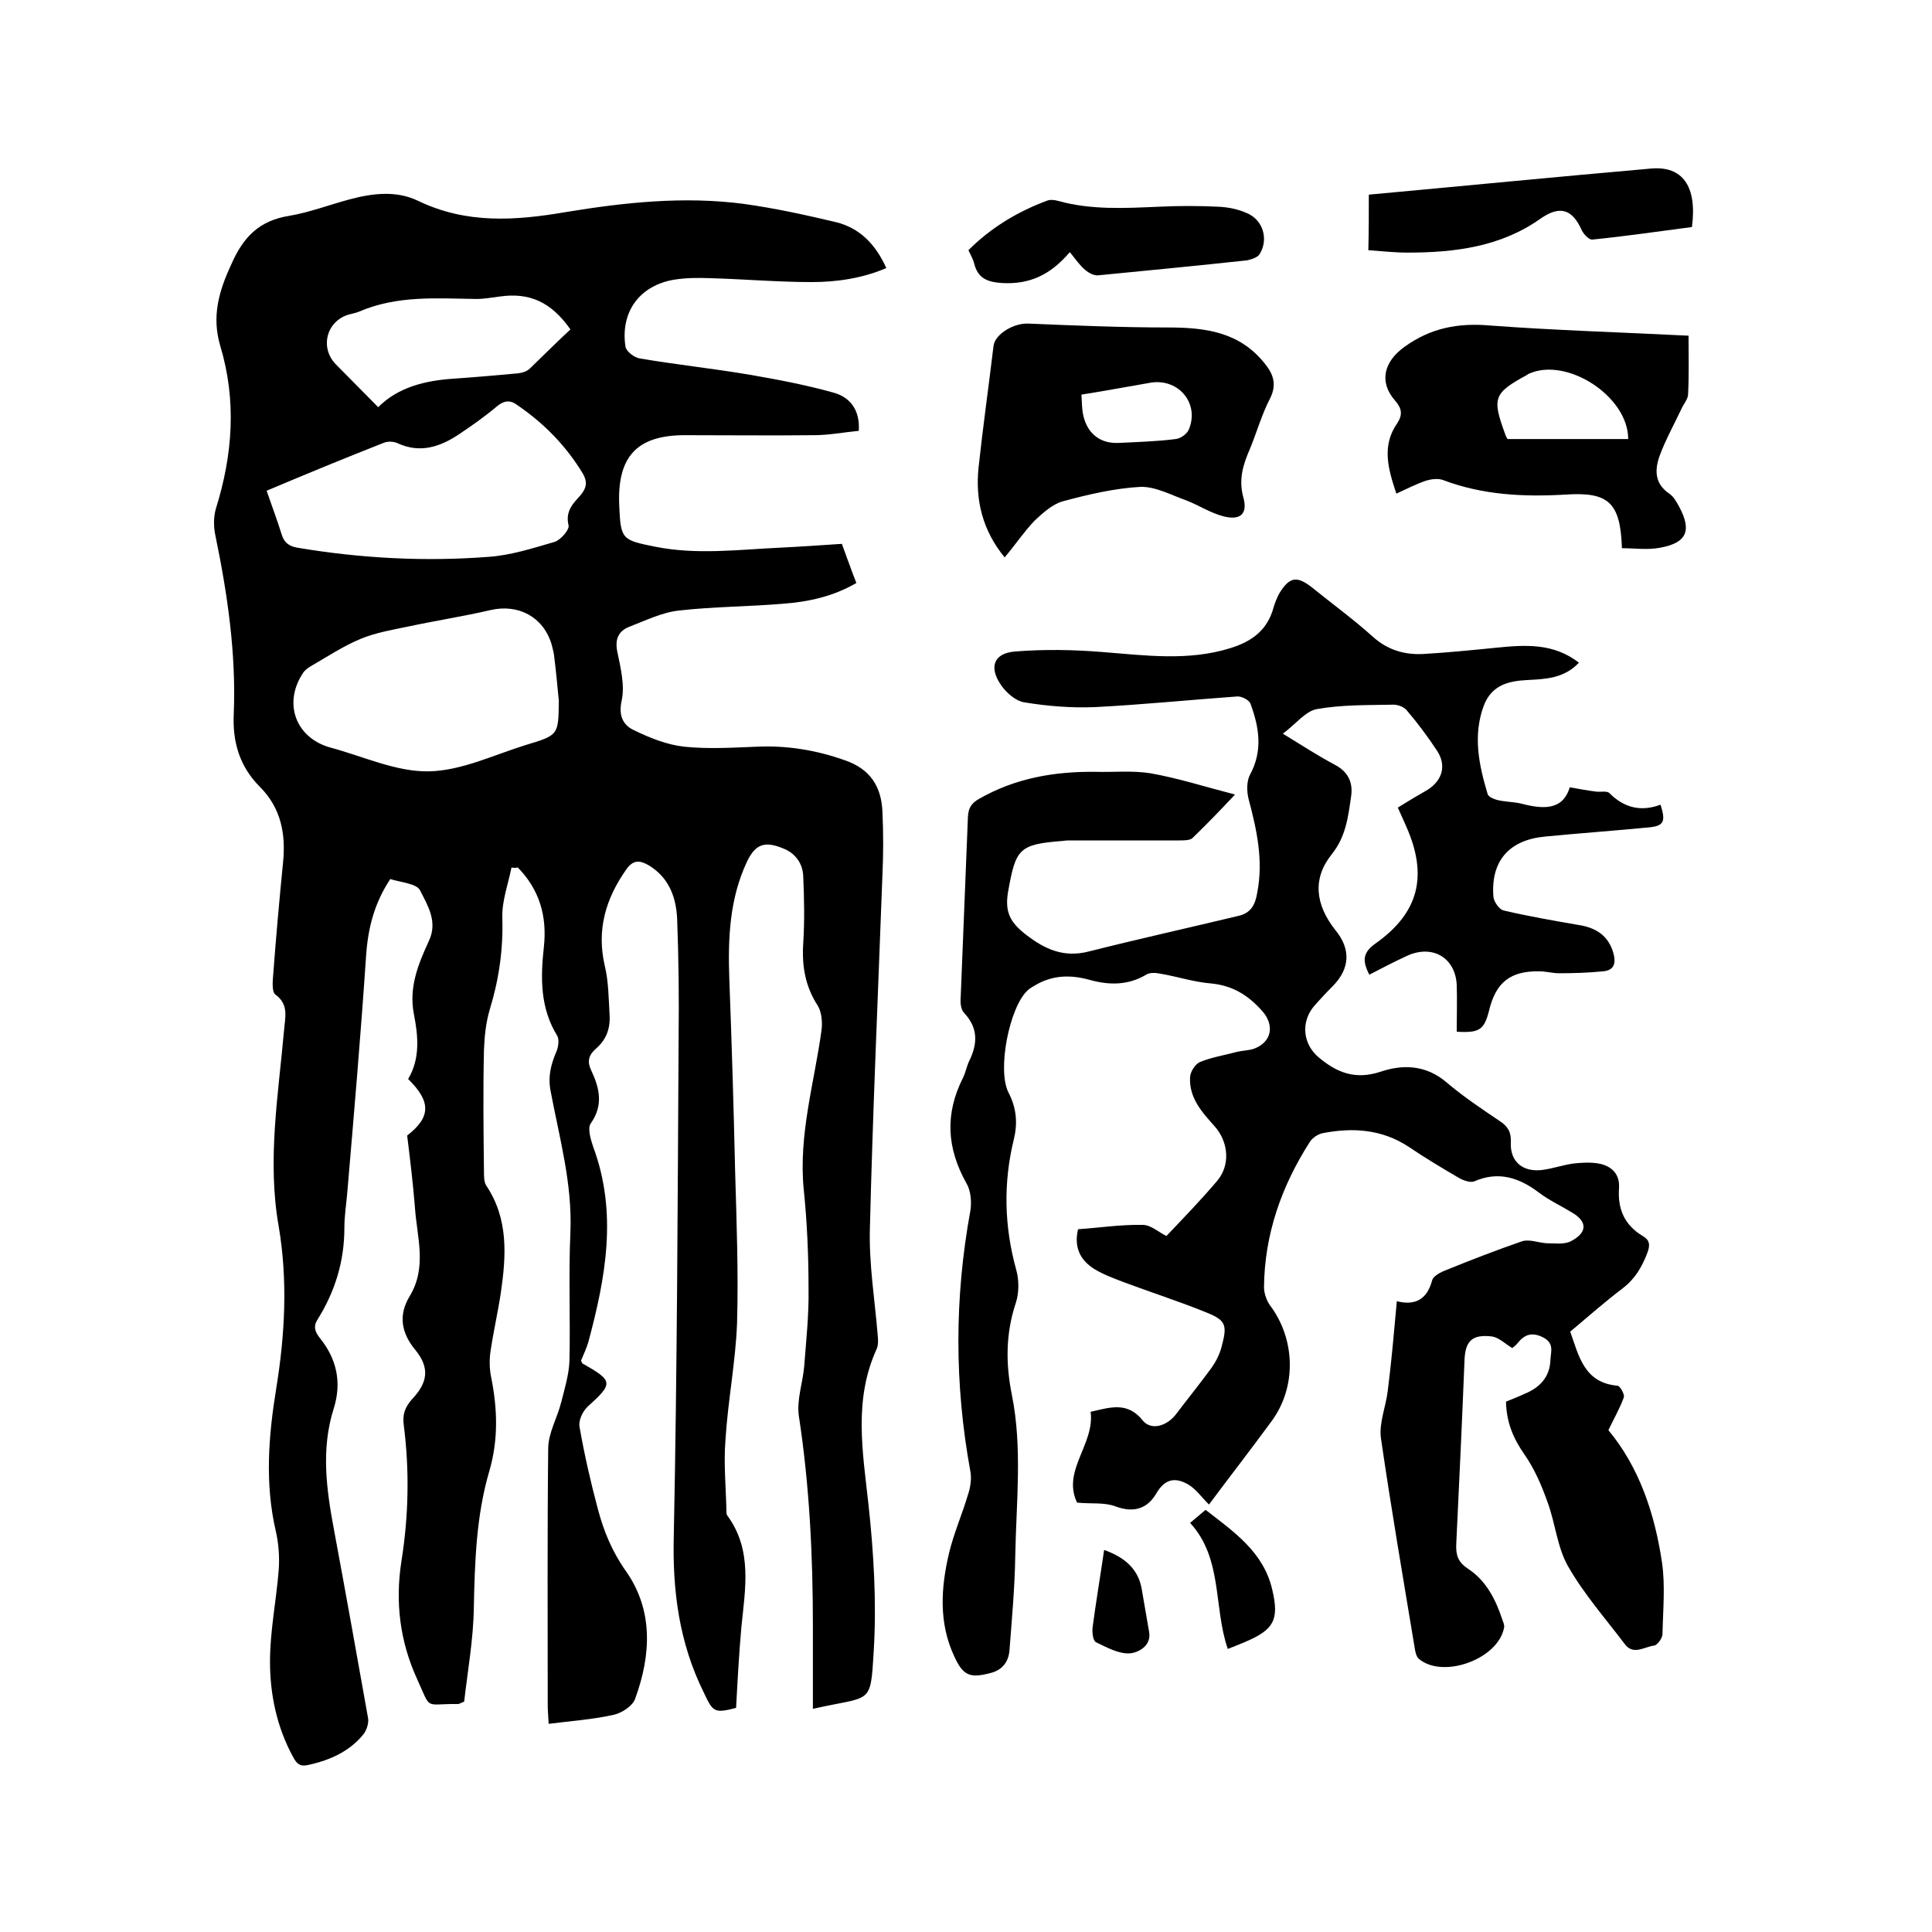
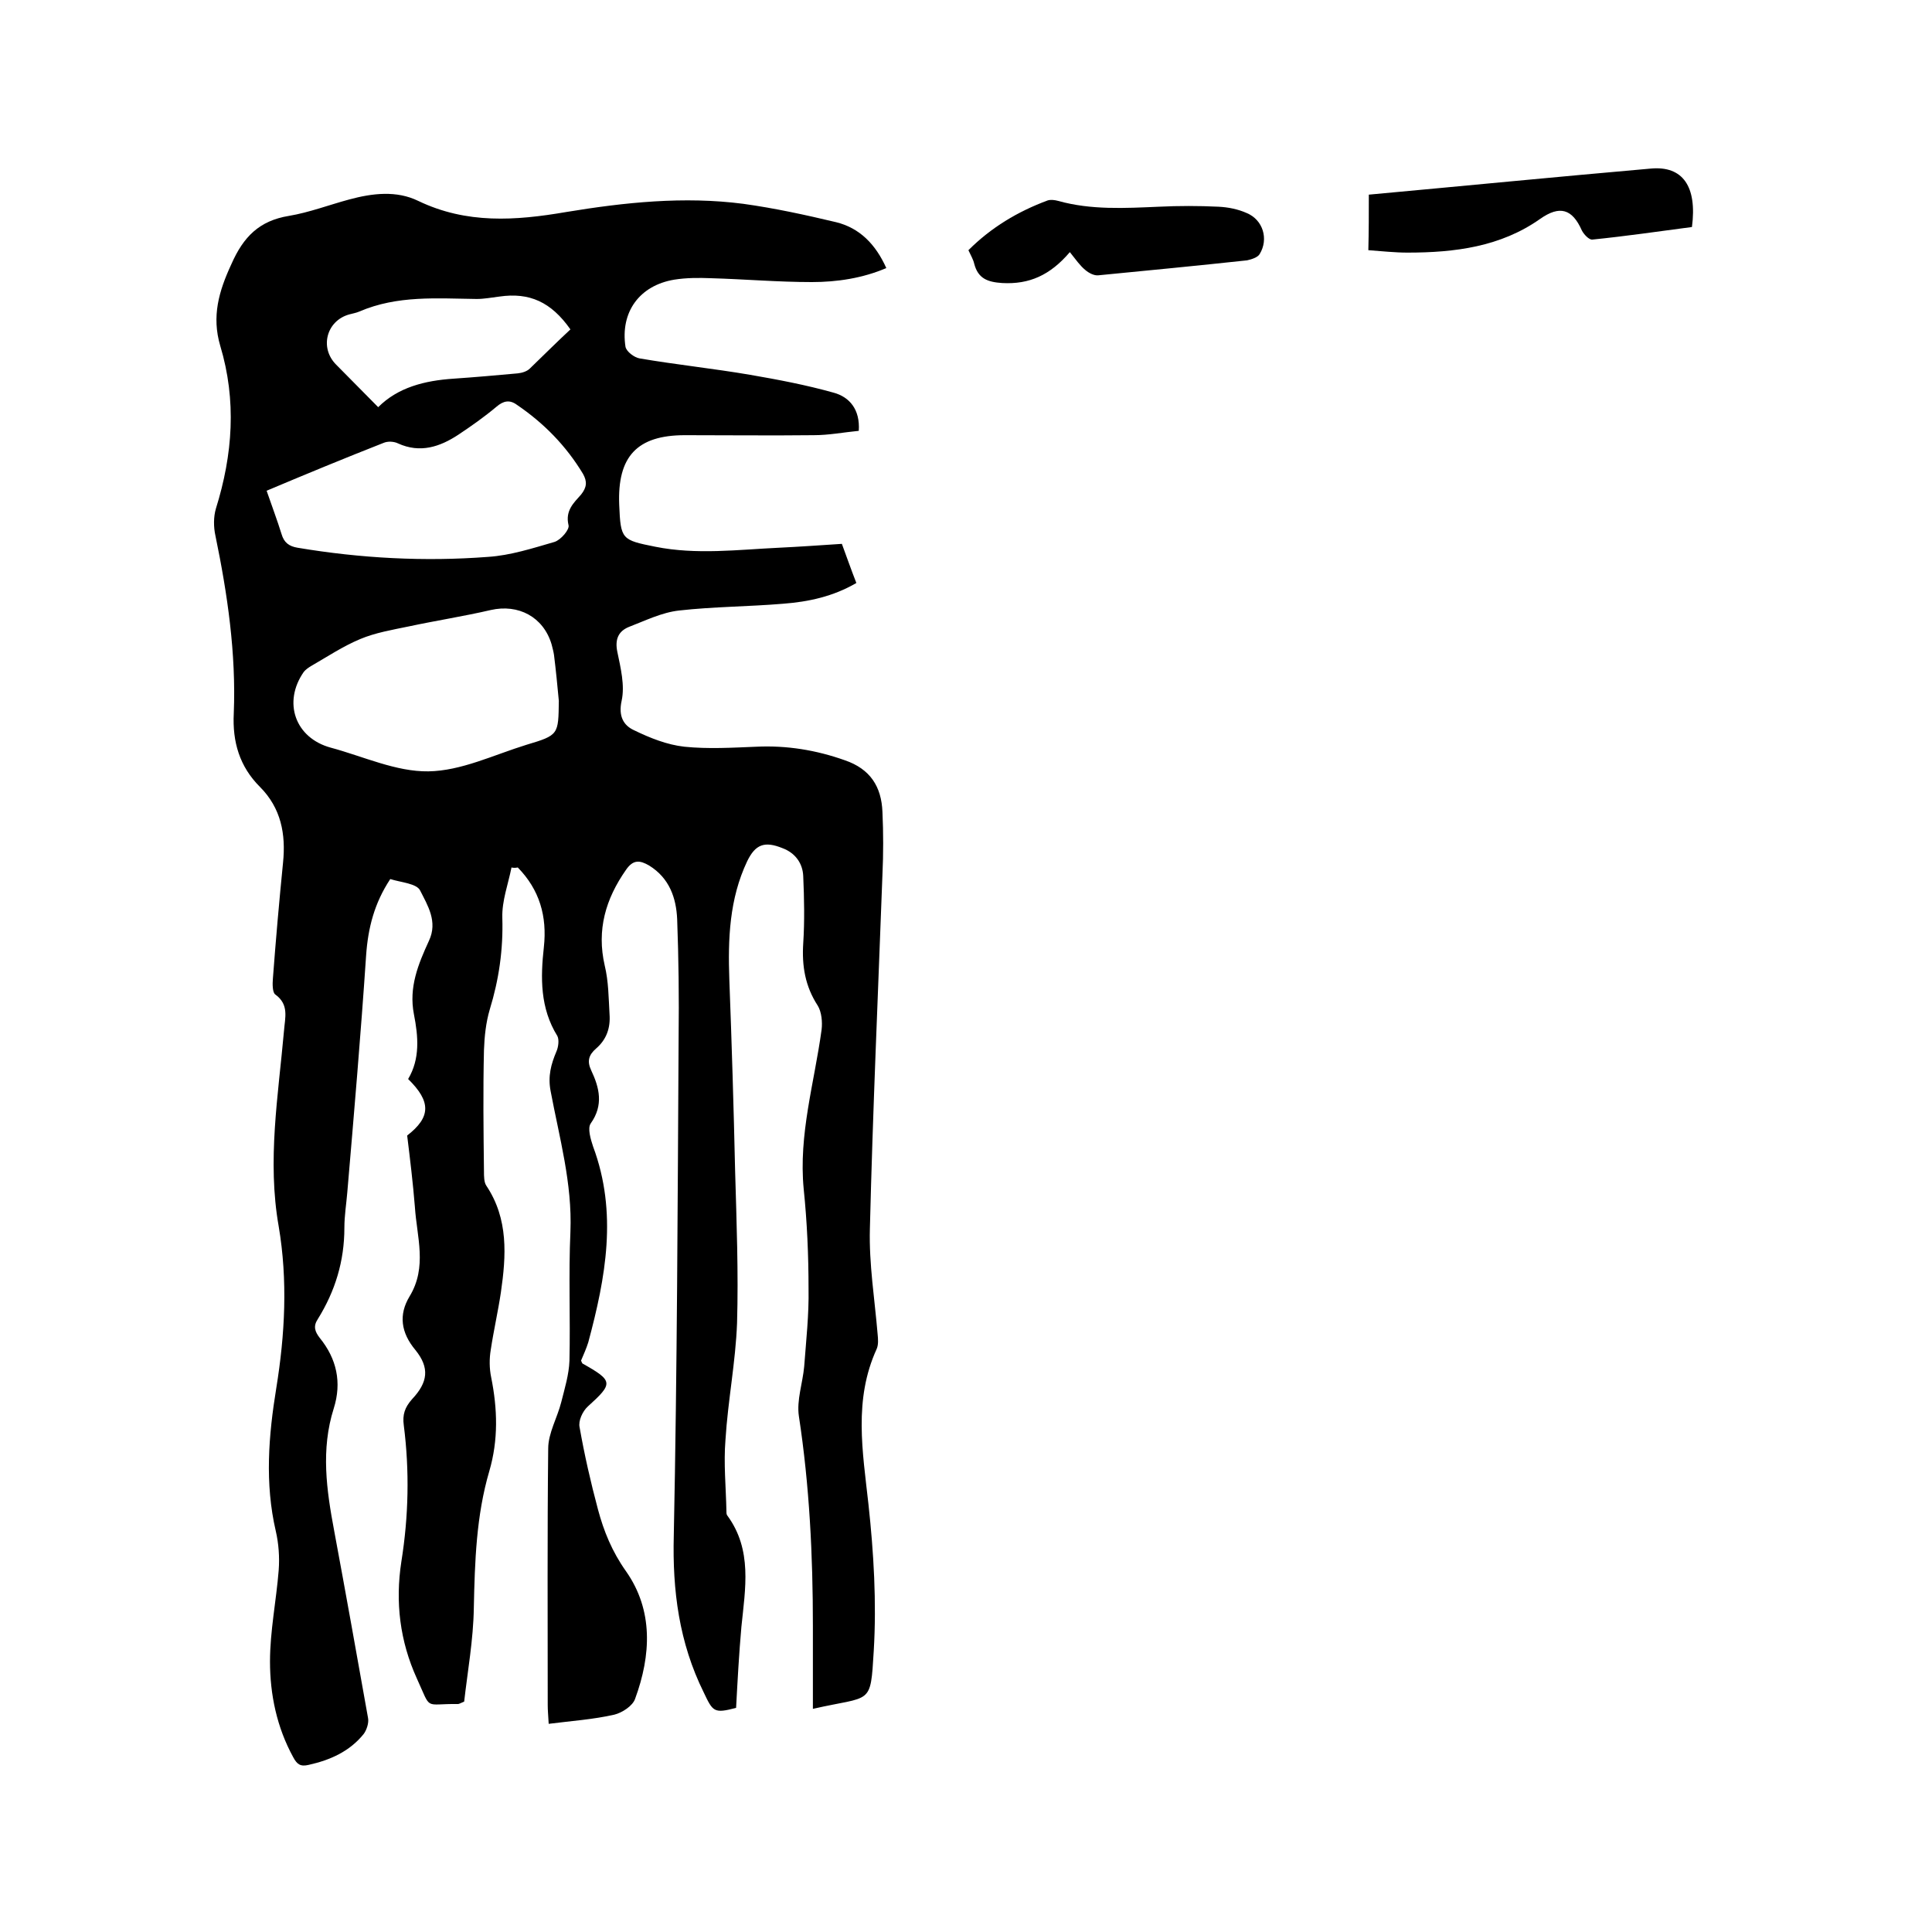
<svg xmlns="http://www.w3.org/2000/svg" enable-background="new 0 0 400 400" viewBox="0 0 400 400">
  <path d="m105.9 179.6c-.7 3.5-2 6.9-1.9 10.4.2 6.6-.7 12.8-2.6 19-.8 2.7-1.1 5.6-1.2 8.4-.2 8.4-.1 16.7 0 25.1 0 1 0 2.3.5 3 4.6 6.9 4.1 14.5 3 22.1-.6 4-1.5 7.9-2.1 11.9-.3 1.8-.3 3.8.1 5.7 1.3 6.5 1.5 12.9-.4 19.4-2.7 9.2-3 18.7-3.2 28.3-.1 6.6-1.3 13.2-2 19.4-.9.4-1.1.5-1.3.5-7.1-.1-5.4 1.5-8.5-5.3-3.5-7.7-4.5-15.8-3.2-24.2 1.5-9.4 1.7-18.8.5-28.2-.3-2.2.2-3.7 1.7-5.4 3.3-3.5 3.7-6.5.7-10.2-3-3.6-3.5-7.3-1.2-11.1 3.7-6.1 1.5-12.3 1.1-18.5-.4-5-1-9.9-1.6-14.8 4.9-3.8 5-7 .2-11.7 2.5-4.2 2.1-8.8 1.2-13.4-1.1-5.6.9-10.4 3.1-15.2 1.9-4-.3-7.4-1.8-10.4-.7-1.5-4-1.7-6.2-2.4-3.3 5-4.6 10.1-5 15.8-1.1 16.4-2.5 32.7-3.9 49.1-.2 2.4-.6 4.8-.6 7.3 0 6.9-1.9 13.1-5.5 18.9-1 1.5-.6 2.6.4 3.9 3.5 4.3 4.6 9.2 2.9 14.6-2.7 8.5-1.5 16.9.1 25.4 2.4 12.9 4.7 25.8 7 38.7.2 1-.3 2.5-.9 3.3-2.9 3.6-6.9 5.4-11.4 6.4-1.7.4-2.4-.1-3.2-1.6-3.4-6.2-4.8-13-4.8-19.8 0-6.3 1.3-12.6 1.8-18.9.2-2.7 0-5.5-.6-8.1-2.3-9.9-1.5-19.8.1-29.6 1.8-11.1 2.4-22.3.5-33.5-2.4-13.6-.1-27 1.1-40.5.2-2.7 1.1-5.4-1.8-7.5-.6-.4-.6-2.2-.5-3.3.6-8 1.3-16 2.1-24 .6-5.9-.4-11.3-4.8-15.7-4.2-4.2-5.7-9.3-5.4-15.2.5-12.4-1.3-24.7-3.8-36.8-.4-1.8-.4-3.9.1-5.6 3.5-11.2 4.3-22.4.9-33.7-1.8-6.1-.3-11.3 2.3-16.9 2.5-5.7 5.8-9 11.9-10 4.2-.7 8.4-2.3 12.5-3.4 4.8-1.3 9.8-1.9 14.3.3 10 4.8 20.1 4.1 30.6 2.3 12.1-2 24.4-3.3 36.7-1.7 6.5.9 12.9 2.3 19.2 3.8 4.9 1.2 8.2 4.6 10.4 9.5-4.9 2.1-10.2 2.9-15.4 2.9-7 0-13.9-.6-20.9-.8-2.5-.1-5.1-.1-7.6.3-7.2 1.2-11.2 6.7-10.1 13.9.2 1 1.8 2.2 2.9 2.4 7.6 1.3 15.3 2.1 22.9 3.4 5.8 1 11.6 2.1 17.3 3.7 3.3.9 5.5 3.5 5.2 7.9-3.1.3-6.2.9-9.3.9-8.9.1-17.8 0-26.7 0-9.9 0-14 4.4-13.6 14.4.3 7.2.5 7.3 7.5 8.7 8.5 1.7 17.1.6 25.6.2 4.2-.2 8.4-.5 13-.8 1 2.7 1.9 5.3 3 8.1-4.8 2.8-9.9 3.9-15.2 4.3-7.2.6-14.4.6-21.5 1.4-3.6.4-7 2.1-10.4 3.4-2.2.9-2.9 2.6-2.4 5.1.7 3.4 1.6 7 .9 10.2s.4 5.1 2.6 6.1c3.3 1.6 6.8 3 10.4 3.4 4.9.5 9.9.2 14.9 0 6.3-.3 12.4.7 18.3 2.8 5.3 1.8 7.6 5.5 7.8 10.7.2 4.3.2 8.7 0 13-.9 24.4-2 48.9-2.6 73.3-.2 7.3 1 14.6 1.6 21.8.1 1 .2 2.2-.2 3.1-4.8 10.5-2.9 21.2-1.7 32.1 1.1 10.1 1.7 20.3 1.1 30.4-.7 11.5-.4 9.2-12.6 12 0-5.9 0-11.5 0-17.2 0-14.5-.7-29-2.9-43.4-.5-3.3.8-6.9 1.1-10.3.4-5.4 1-10.7.9-16.1 0-6.9-.3-13.8-1-20.6-1.1-11.3 2.2-22 3.7-33 .2-1.6 0-3.7-.8-5-2.6-4-3.3-8.2-3-12.9.3-4.6.2-9.3 0-13.9-.1-2.6-1.6-4.8-4.3-5.8-3.7-1.5-5.6-.8-7.3 2.7-3.7 7.8-4 16.1-3.7 24.5.5 13.2.9 26.4 1.2 39.7.3 10.5.7 21 .4 31.4-.3 8.1-1.9 16.1-2.4 24.2-.4 4.9.1 9.8.2 14.8 0 .3 0 .7.2.9 5.2 7.1 3.7 15.1 2.9 23-.5 5.6-.8 11.2-1.1 16.8-4.6 1.2-4.8.8-6.7-3.2-5.1-10.3-6.5-21.1-6.2-32.5.7-34.4.8-68.8 1-103.2.1-8.1 0-16.3-.3-24.4-.2-4.4-1.6-8.5-5.8-11.1-1.9-1.1-3.3-1.3-4.8.9-4.2 6-6.1 12.4-4.4 19.8.8 3.3.8 6.7 1 10.1.2 2.8-.6 5.2-2.8 7.1-1.5 1.3-1.9 2.6-1 4.5 1.7 3.6 2.6 7.2-.1 11-.7 1 0 3.3.5 4.8 5.1 13.7 2.6 27.1-1 40.5-.4 1.3-1 2.6-1.5 3.8.1.2.2.5.3.6 6.4 3.6 6.4 4.1 1.1 8.9-1.1 1-2 3-1.7 4.3 1 5.7 2.3 11.4 3.8 17 1.2 4.5 2.9 8.7 5.8 12.8 5.7 8.1 5.2 17.4 1.9 26.4-.5 1.5-2.7 2.9-4.3 3.3-4.4 1-8.9 1.3-13.6 1.9-.1-1.8-.2-2.8-.2-3.9 0-17.7-.1-35.4.1-53.1 0-3.2 1.9-6.4 2.7-9.6.7-2.8 1.6-5.7 1.7-8.6.2-8.9-.2-17.8.2-26.7.4-10-2.3-19.5-4.1-29.1-.6-3.1.1-5.6 1.2-8.2.4-.9.6-2.4.2-3.2-3.6-5.8-3.5-12.1-2.8-18.4.7-6.4-.9-11.9-5.4-16.5-.5.1-.9.1-1.3 0zm-50.7-78c1.1 3.2 2.2 6.1 3.1 9 .5 1.7 1.5 2.5 3.3 2.8 13.1 2.2 26.3 2.9 39.4 1.9 4.7-.3 9.3-1.8 13.8-3.1 1.3-.4 3.2-2.6 2.9-3.5-.7-3 1.1-4.6 2.6-6.3 1.2-1.5 1.3-2.7.4-4.3-3.5-5.8-8.1-10.5-13.7-14.3-1.5-1.1-2.8-.8-4.2.4-2.5 2.1-5.2 4-7.9 5.8-3.8 2.5-7.9 3.9-12.5 1.8-.8-.4-2.1-.5-3-.1-7.9 3.1-15.9 6.4-24.2 9.9zm60.5 43.5c-.3-3.2-.6-6.3-1-9.5-.1-.7-.3-1.4-.5-2.2-1.7-5.7-6.9-8.4-12.6-7.1-5.6 1.3-11.4 2.2-17 3.4-3.4.7-6.9 1.3-10 2.6-3.6 1.5-6.9 3.7-10.2 5.6-.5.3-1.1.7-1.5 1.2-4.4 6.3-1.8 13.7 5.6 15.7 6.7 1.8 13.5 5 20.2 4.9 6.8-.1 13.5-3.4 20.3-5.5 6.7-2 6.6-2.1 6.7-9.1zm2.4-76.9c-4-5.7-8.5-7.7-14.7-6.8-1.6.2-3.2.5-4.7.5-8.2-.1-16.4-.8-24.3 2.6-.7.3-1.4.4-2.1.6-4.7 1.3-6.2 6.9-2.7 10.4 2.9 2.9 5.7 5.8 8.7 8.8 4.1-4.1 9.6-5.5 15.6-5.9 4.4-.3 8.9-.7 13.3-1.1.9-.1 1.9-.4 2.5-1 2.8-2.7 5.6-5.5 8.4-8.1z" />
-   <path d="m289.2 269.4c3.9 1 6.3-.5 7.3-4.3.2-.8 1.4-1.5 2.3-1.9 5.4-2.2 10.8-4.3 16.3-6.2 1.5-.5 3.4.3 5.1.4 1.7 0 3.6.3 5-.4 3.5-1.8 3.5-4.1.2-6-2.3-1.4-4.7-2.5-6.8-4.1-4.1-3.1-8.4-4.5-13.4-2.3-.8.3-2.2-.2-3.1-.7-3.6-2.1-7.1-4.2-10.5-6.5-5.5-3.6-11.5-4-17.7-2.8-1 .2-2.1.9-2.7 1.8-5.9 9.2-9.4 19.2-9.5 30.1 0 1.2.5 2.7 1.2 3.7 5.3 7 5.6 16.9.4 24-4.4 6-8.9 11.8-13 17.3-1.5-1.5-2.6-3.1-4.2-4.1-2.7-1.6-4.9-1.3-6.7 1.8s-4.6 4.1-8.4 2.7c-2.3-.9-5-.5-8-.8-3.2-6.6 3.7-12.1 2.8-18.8 4-.9 7.6-2.2 10.8 1.8 1.7 2.1 4.9 1.2 6.8-1.2 2.5-3.3 5.1-6.5 7.5-9.8.9-1.3 1.6-2.7 2-4.2 1.3-4.8.9-5.6-3.7-7.4-5.5-2.2-11.1-4-16.7-6.1-2.1-.8-4.2-1.6-6-2.7-2.8-1.8-4.2-4.4-3.3-8.2 4.4-.3 8.9-1 13.4-.9 1.7 0 3.4 1.6 4.9 2.3 3.5-3.7 7.1-7.4 10.4-11.3 2.9-3.3 2.5-8.2-.5-11.5-2.6-2.9-5.3-5.9-5-10.2.1-1.1 1.1-2.6 2-3 2.4-1 5-1.4 7.6-2.1 1.2-.3 2.6-.3 3.7-.7 3.6-1.4 4.2-4.8 1.7-7.7-2.9-3.3-6.2-5.4-10.8-5.8-3.5-.3-6.8-1.4-10.3-2-1-.2-2.2-.3-3 .2-3.7 2.2-7.6 2.2-11.6 1.1-3.9-1.1-7.7-1.1-11.4 1.1-.5.3-1.1.6-1.6 1.1-3.7 3.5-6.3 16.4-3.9 21.1 1.7 3.3 1.9 6.4 1.1 9.7-2.2 9-2 18 .5 27 .6 2.1.6 4.8-.1 6.9-2.1 6.3-2.1 12.6-.8 19 2.2 11 .9 22.2.7 33.3-.1 6.5-.7 13.1-1.2 19.6-.2 2.4-1.5 4.1-4 4.7-4.2 1.1-5.6.5-7.4-3.4-3.3-7-2.8-14.3-1.1-21.5 1-4.1 2.7-8 3.9-12 .5-1.5.8-3.3.5-4.9-3.3-18-3.3-35.9 0-53.9.3-1.8.1-4.2-.8-5.7-4.1-7.3-4.5-14.4-.7-21.9.5-1 .7-2.2 1.2-3.3 1.8-3.6 2-6.9-1-10.1-.7-.7-.8-2.2-.7-3.2.5-12.5 1-25 1.5-37.4.1-1.8.7-2.8 2.3-3.7 7.5-4.3 15.6-5.7 24.1-5.6 3.8.1 7.7-.3 11.4.3 5.7 1 11.3 2.8 17.5 4.4-3.1 3.3-5.9 6.2-8.8 9-.5.5-1.8.5-2.7.5-7.5 0-15 0-22.5 0-.5 0-1.1 0-1.6.1-9.2.7-9.8 1.6-11.4 10.6-.7 4.2.5 6.3 3.7 8.8 4 3.1 7.9 4.8 13 3.5 10.3-2.6 20.7-4.9 31.1-7.4 2.5-.6 3.4-2.3 3.8-4.8 1.3-6.7-.1-13-1.8-19.4-.4-1.6-.4-3.7.3-5 2.7-5 1.9-9.8.1-14.7-.3-.8-1.9-1.6-2.8-1.5-9.8.7-19.6 1.7-29.4 2.2-4.9.2-9.9-.2-14.7-1-1.7-.3-3.6-1.9-4.7-3.5-2.6-3.7-1.6-6.6 2.7-7 6.1-.5 12.2-.4 18.3.1 8.9.7 17.7 1.9 26.4-.8 4.5-1.4 7.7-3.7 9-8.5.3-1 .7-2 1.2-2.9 2.1-3.4 3.6-3.6 6.7-1.2 4.2 3.4 8.6 6.6 12.6 10.2 3.1 2.8 6.6 3.8 10.5 3.6 5.1-.3 10.1-.8 15.1-1.3 6-.6 11.8-1 17.1 3.1-3.1 3.3-7 3.4-10.8 3.6-3.9.2-7.3 1.1-8.9 5.3-2.3 6.2-1 12.3.8 18.3.2.6 1.2 1 1.9 1.2 1.5.4 3.2.4 4.7.7 4.6 1.2 8.9 1.7 10.4-3.3 2.2.4 3.9.7 5.5.9.9.1 2.2-.2 2.7.3 3.1 3.1 6.6 3.9 10.6 2.4 1.1 3.5.7 4.4-2.4 4.7-7.2.7-14.3 1.2-21.5 1.9-7.5.7-11.3 5.1-10.7 12.5.1 1 1.2 2.6 2.1 2.8 5.1 1.2 10.3 2.1 15.5 3 3.9.6 6.2 2.4 7.2 5.7.6 2.1.3 3.7-2.1 3.9-3 .3-6 .4-9.1.4-1.4 0-2.7-.4-4.1-.4-6-.1-9 2.3-10.4 8.1-1 4-2 4.7-6.7 4.4 0-3.2.1-6.4 0-9.7-.3-5.7-5.1-8.4-10.3-6-2.6 1.2-5.1 2.5-7.8 3.9-1.3-2.6-1.6-4.4 1.2-6.4 9.1-6.4 11-14.1 6.4-24.4-.5-1.1-1-2.3-1.7-3.8 2.1-1.3 4.1-2.5 6.2-3.7 3.1-2 3.9-5.1 1.9-8.1-1.9-2.9-4-5.7-6.3-8.4-.6-.7-2-1.2-3-1.1-5.2.1-10.4 0-15.5.9-2.4.4-4.4 3.1-7.1 5.1 4.1 2.5 7.3 4.6 10.7 6.4 2.9 1.5 3.9 3.8 3.4 6.8-.6 4.2-1.1 8.2-4 11.8-4 5-3.4 10.4.8 15.7 3.2 3.9 3 7.9-.5 11.5-1.4 1.4-2.8 2.9-4.1 4.4-2.6 3.3-2.1 7.7 1.1 10.4 3.8 3.2 7.6 4.7 12.8 3 4.7-1.6 9.5-1.4 13.7 2.2 3.4 2.9 7.3 5.5 11 8 1.7 1.1 2.4 2.3 2.3 4.4-.2 4.1 2.6 6.3 6.7 5.7 2.1-.3 4.1-1 6.2-1.3 1.8-.2 3.6-.3 5.3 0 2.7.5 4.4 2.2 4.2 5.1-.3 4.3 1.1 7.6 4.9 9.9 1.4.8 1.6 1.8 1 3.4-1.1 2.9-2.5 5.4-5.1 7.4-3.7 2.8-7.2 5.9-10.9 9 1.8 5.1 2.9 10.6 9.8 11.2.5 0 1.5 1.8 1.3 2.4-.8 2.2-2 4.3-3.2 6.8 6.4 7.7 9.6 17.3 11.1 27.4.7 4.8.2 9.9.1 14.8 0 .9-1.1 2.3-1.7 2.4-2 .2-4.3 2.1-6.1-.3-4-5.3-8.5-10.4-11.8-16.2-2.2-3.9-2.6-8.9-4.2-13.2-1.2-3.4-2.7-6.9-4.8-9.9-2.3-3.3-3.7-6.6-3.8-10.9 1.2-.5 2.5-1 3.8-1.6 3.2-1.3 5.3-3.5 5.4-7.1.1-1.7.8-3.4-1.5-4.6-2.4-1.2-3.9-.6-5.4 1.3-.3.4-.8.7-1 .9-1.5-.9-2.8-2.2-4.2-2.4-4.2-.5-5.6 1-5.7 5.2-.5 12.6-1.1 25.2-1.7 37.8-.1 2.3.4 3.7 2.3 5 3.9 2.5 5.9 6.5 7.3 10.8.2.5.4 1 .3 1.5-1.2 6.5-12.7 10.7-17.7 6.4-.5-.5-.7-1.5-.8-2.2-2.4-14.5-4.9-29-7-43.5-.4-3.1 1-6.4 1.4-9.6.8-6.2 1.3-12.2 1.9-18.7z" />
-   <path d="m208 115.4c-4.6-5.6-6.1-11.9-5.4-18.6.9-8.4 2.1-16.8 3.1-25.2.3-2.4 4.2-4.8 7.3-4.6 9.6.4 19.2.8 28.8.8 7.7 0 14.8.9 20 7.4 1.9 2.3 2.6 4.5 1.1 7.4-1.7 3.3-2.7 6.9-4.1 10.3-1.4 3.2-2.4 6.3-1.4 10 1 3.5-.6 4.9-4.1 4-2.7-.7-5.1-2.3-7.7-3.3-3.1-1.1-6.4-2.9-9.5-2.8-5.4.3-10.9 1.6-16.1 3-2.1.6-4.1 2.4-5.8 4-2.2 2.3-4 5-6.2 7.6zm15.9-33.7c.1 1.7.1 3.1.4 4.4.9 3.8 3.6 5.8 7.4 5.6 3.9-.2 7.8-.3 11.7-.8 1-.1 2.3-1 2.7-1.9 2.3-5.3-1.9-10.6-7.7-9.8-4.7.8-9.4 1.7-14.5 2.5z" />
-   <path d="m349.6 69.5c0 4.3.1 8.3-.1 12.1 0 1-.9 2-1.4 3.1-1.5 3.2-3.3 6.4-4.5 9.7-1 2.8-1.1 5.7 2 7.8.9.6 1.5 1.7 2.1 2.8 2.6 4.9 1.5 7.4-4 8.4-2.6.5-5.3.1-7.9.1-.3-9.5-2.8-11.7-11.7-11.1-8.6.5-17.1.1-25.3-3-1-.4-2.5-.2-3.5.1-2.1.7-4 1.7-6.2 2.7-1.7-5.1-3.1-9.9.2-14.6 1.1-1.7 1-3-.5-4.7-3.4-3.9-2.2-8.1 2-11.1 5.4-3.9 11.1-5 17.8-4.4 13.4 1 27.1 1.4 41 2.1zm-12.5 21.4c0-8.9-12.8-17.1-20.6-13.5-.1 0-.2.1-.3.2-7 3.8-7.3 4.8-4.6 12.2.1.4.3.7.5 1.1z" />
  <path d="m283.4 40.3c19.6-1.8 39-3.7 58.4-5.4 6.6-.6 9.6 3.7 8.5 12.1-6.8.9-13.7 1.9-20.6 2.6-.7.1-1.8-1.1-2.2-1.9-2-4.5-4.6-5.2-8.6-2.4-8.2 5.8-17.7 7-27.5 7-2.6 0-5.3-.3-8.1-.5.1-3.9.1-7.5.1-11.5z" />
  <path d="m221.5 52.2c-4.1 4.8-8.4 6.7-14 6.4-3-.2-5-.9-5.8-4-.2-.9-.7-1.7-1.2-2.8 4.7-4.7 10.2-8 16.4-10.3.6-.2 1.5-.1 2.2.1 6.8 1.9 13.8 1.5 20.8 1.2 4.1-.2 8.3-.2 12.4 0 2 .1 4 .5 5.8 1.3 3.4 1.4 4.6 5.4 2.7 8.5-.4.7-1.7 1.1-2.6 1.3-10.2 1.1-20.5 2.1-30.8 3.1-.9.1-2-.5-2.7-1.1-1.1-.9-2-2.2-3.2-3.7z" />
-   <path d="m254.2 341.4c-3-8.7-1-18.7-7.8-26.1 1.2-1 2-1.7 3.2-2.7 5.8 4.5 12 8.7 13.8 16.5 1.5 6.3.3 8.3-5.5 10.8-1.2.5-2.4 1-3.7 1.5z" />
-   <path d="m228.6 320.9c4.2 1.5 7.1 3.9 7.8 8.2.5 2.9 1 5.8 1.5 8.7.6 3.1-2.5 4.4-3.9 4.5-2.3.2-4.8-1.2-7.1-2.3-.6-.3-.8-2-.7-3 .7-5.3 1.6-10.6 2.4-16.1z" />
</svg>